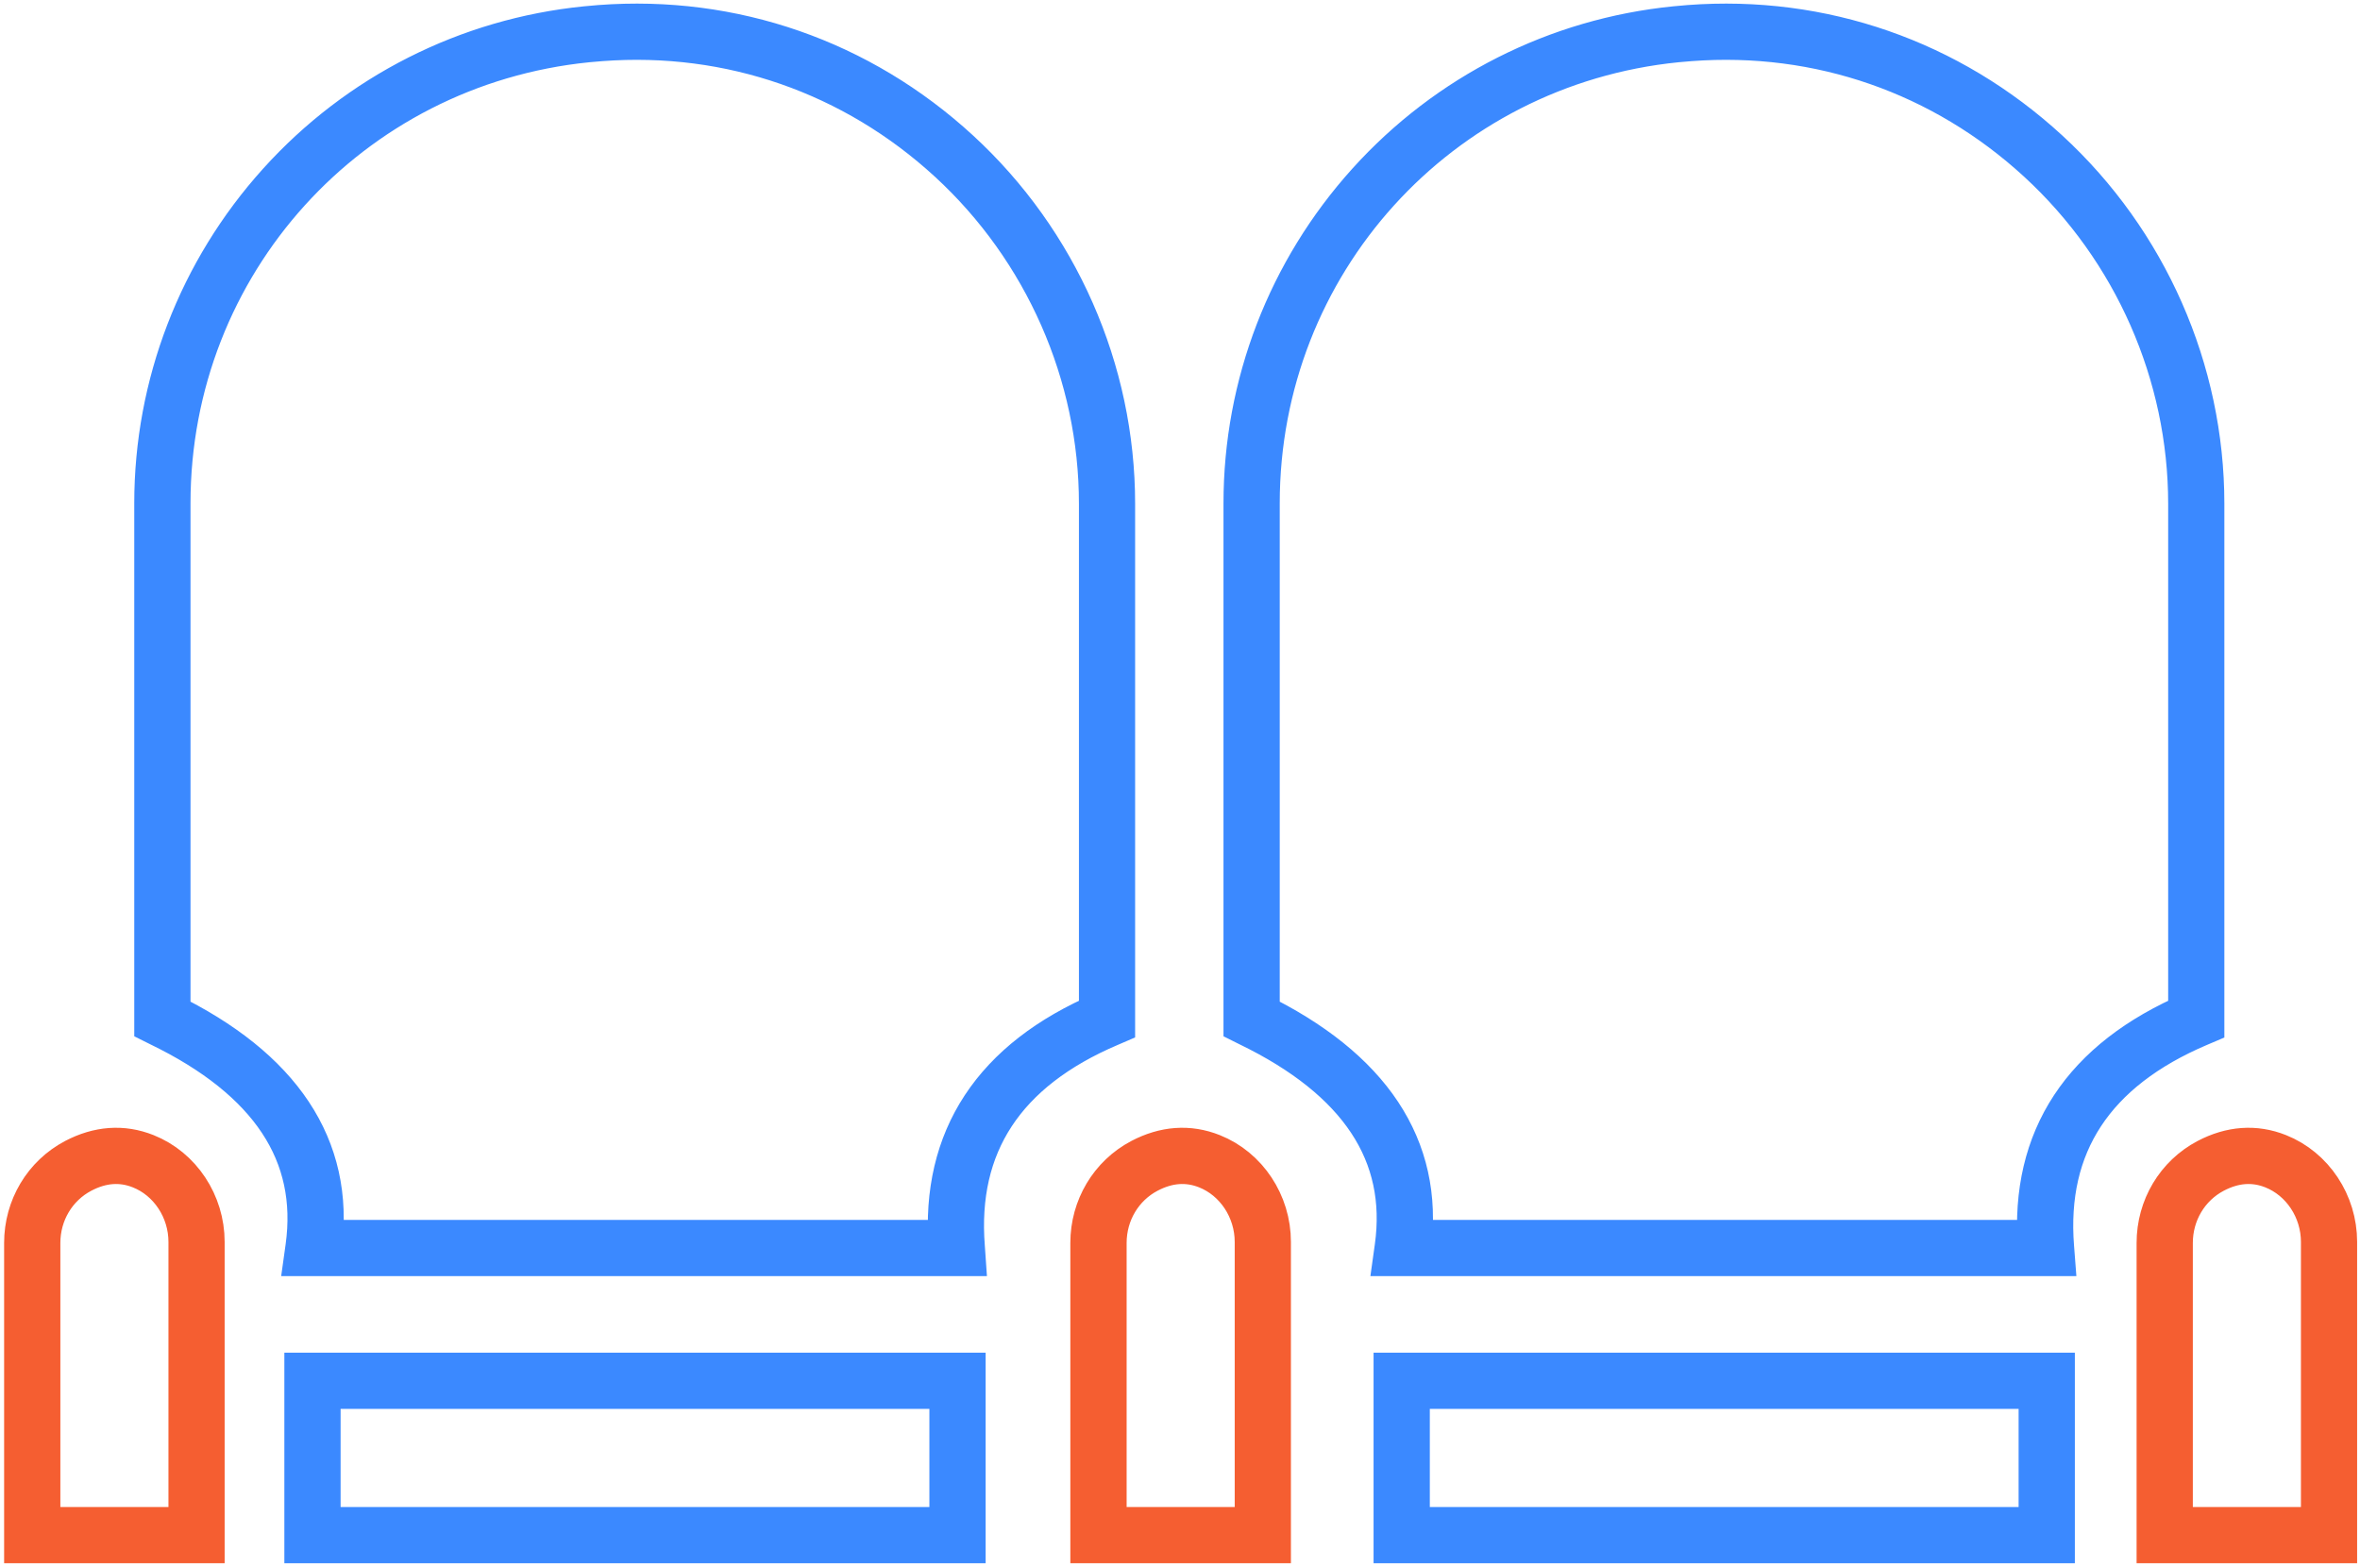
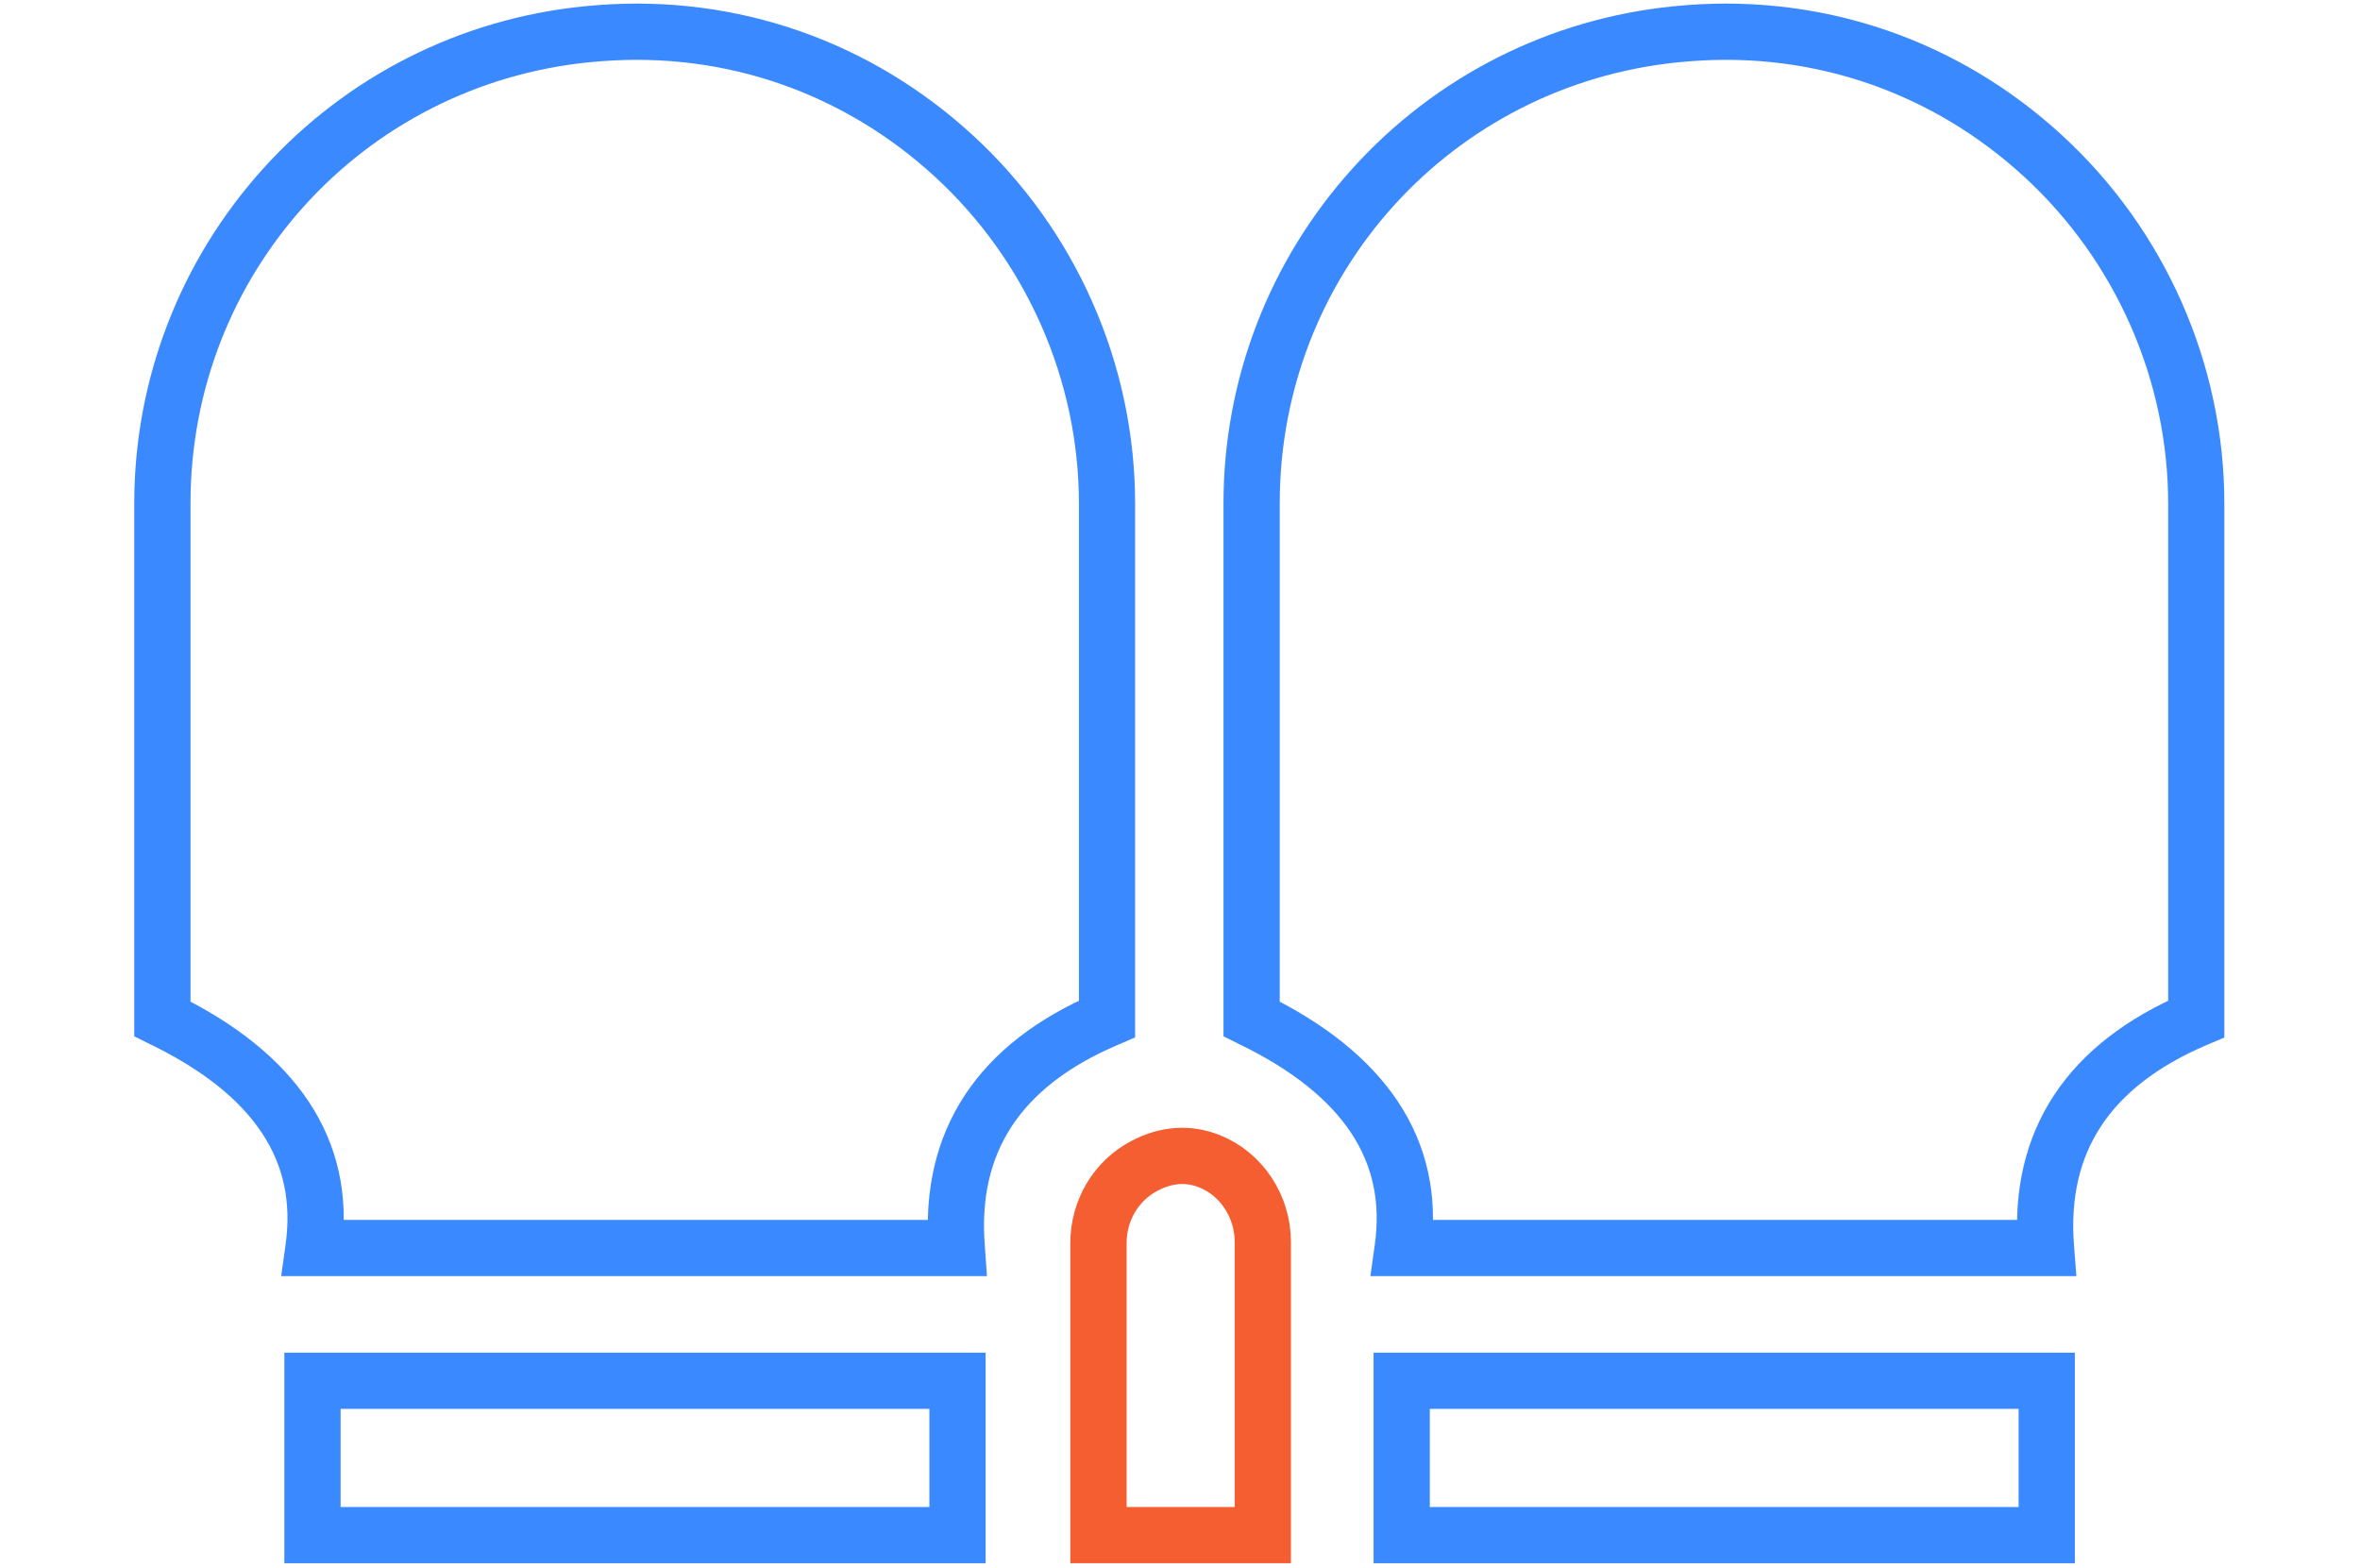
<svg xmlns="http://www.w3.org/2000/svg" width="137" height="91" viewBox="0 0 137 91" fill="none">
  <path d="M81.28 72.579L118.916 72.579L118.905 72.437C118.418 66.341 121.324 61.911 127.546 59.27L127.626 59.236L127.626 29.243C127.626 21.57 124.373 14.181 118.698 8.965C113.04 3.763 105.715 1.214 98.078 1.789C97.81 1.81 97.545 1.834 97.278 1.86C90.475 2.541 84.202 5.712 79.616 10.797C75.044 15.866 72.525 22.406 72.525 29.214L72.525 59.23L72.599 59.267C79.142 62.434 82.069 66.861 81.298 72.429L81.277 72.579L81.28 72.579ZM118.63 72.316L81.582 72.316C82.294 66.714 79.335 62.257 72.79 59.067L72.79 29.214C72.79 15.164 83.328 3.518 97.304 2.12C97.569 2.094 97.834 2.07 98.099 2.052C105.662 1.484 112.915 4.007 118.521 9.157C124.14 14.323 127.364 21.644 127.364 29.243L127.364 59.062C121.128 61.734 118.193 66.194 118.632 72.316L118.63 72.316Z" stroke="#3B89FF" stroke-width="3" />
  <path d="M18.049 72.579L55.685 72.579L55.675 72.437C55.187 66.341 58.093 61.911 64.316 59.27L64.395 59.236L64.395 29.243C64.395 21.57 61.142 14.181 55.468 8.965C49.809 3.763 42.485 1.214 34.847 1.789C34.58 1.81 34.315 1.834 34.047 1.86C27.244 2.541 20.971 5.712 16.386 10.797C11.813 15.866 9.294 22.406 9.294 29.214L9.294 59.23L9.368 59.267C15.912 62.434 18.839 66.861 18.068 72.429L18.047 72.579L18.049 72.579ZM55.399 72.316L18.351 72.316C19.064 66.714 16.105 62.257 9.559 59.067L9.559 29.214C9.559 15.164 20.097 3.518 34.074 2.12C34.339 2.094 34.604 2.07 34.869 2.052C42.432 1.484 49.685 4.007 55.291 9.157C60.909 14.323 64.133 21.644 64.133 29.243L64.133 59.062C57.897 61.734 54.962 66.194 55.402 72.316L55.399 72.316Z" stroke="#3B89FF" stroke-width="3" />
  <path d="M81.237 89.246L118.947 89.246L118.947 80.023L81.237 80.023L81.237 89.246ZM118.682 88.983L81.502 88.983L81.502 80.286L118.682 80.286L118.682 88.983V88.983Z" stroke="#3B89FF" stroke-width="3" />
  <path d="M18.007 89.246L55.717 89.246L55.717 80.023L18.007 80.023L18.007 89.246ZM55.452 88.983L18.272 88.983L18.272 80.286L55.452 80.286L55.452 88.983V88.983Z" stroke="#3B89FF" stroke-width="3" />
  <path d="M63.637 89.246L73.439 89.246L73.439 72.093C73.439 69.972 72.159 68.043 70.254 67.287C68.985 66.782 67.679 66.877 66.373 67.562C64.683 68.451 63.634 70.209 63.634 72.153L63.634 89.246L63.637 89.246ZM73.174 88.983L63.902 88.983L63.902 72.153C63.902 70.306 64.898 68.637 66.501 67.794C67.732 67.147 68.964 67.058 70.159 67.531C71.963 68.246 73.176 70.08 73.176 72.093L73.176 88.983L73.174 88.983Z" fill="black" stroke="#F55E31" stroke-width="3" />
-   <path d="M125.531 89.246L135.333 89.246L135.333 72.093C135.333 69.972 134.053 68.043 132.151 67.287C130.883 66.782 129.577 66.877 128.27 67.562C126.58 68.451 125.531 70.209 125.531 72.153L125.531 89.246ZM135.068 88.983L125.796 88.983L125.796 72.153C125.796 70.306 126.792 68.637 128.395 67.794C129.627 67.147 130.859 67.058 132.053 67.531C133.857 68.246 135.071 70.08 135.071 72.093L135.071 88.983L135.068 88.983Z" fill="black" stroke="#F55E31" stroke-width="3" />
-   <path d="M1.739 89.246L11.541 89.246L11.541 72.093C11.541 69.972 10.261 68.043 8.359 67.287C7.091 66.782 5.785 66.877 4.479 67.562C2.788 68.451 1.739 70.209 1.739 72.153L1.739 89.246ZM11.276 88.983L2.004 88.983L2.004 72.153C2.004 70.306 3 68.637 4.603 67.794C5.835 67.147 7.067 67.058 8.261 67.531C10.066 68.246 11.279 70.08 11.279 72.093L11.279 88.983L11.276 88.983Z" fill="black" stroke="#F55E31" stroke-width="3" />
</svg>